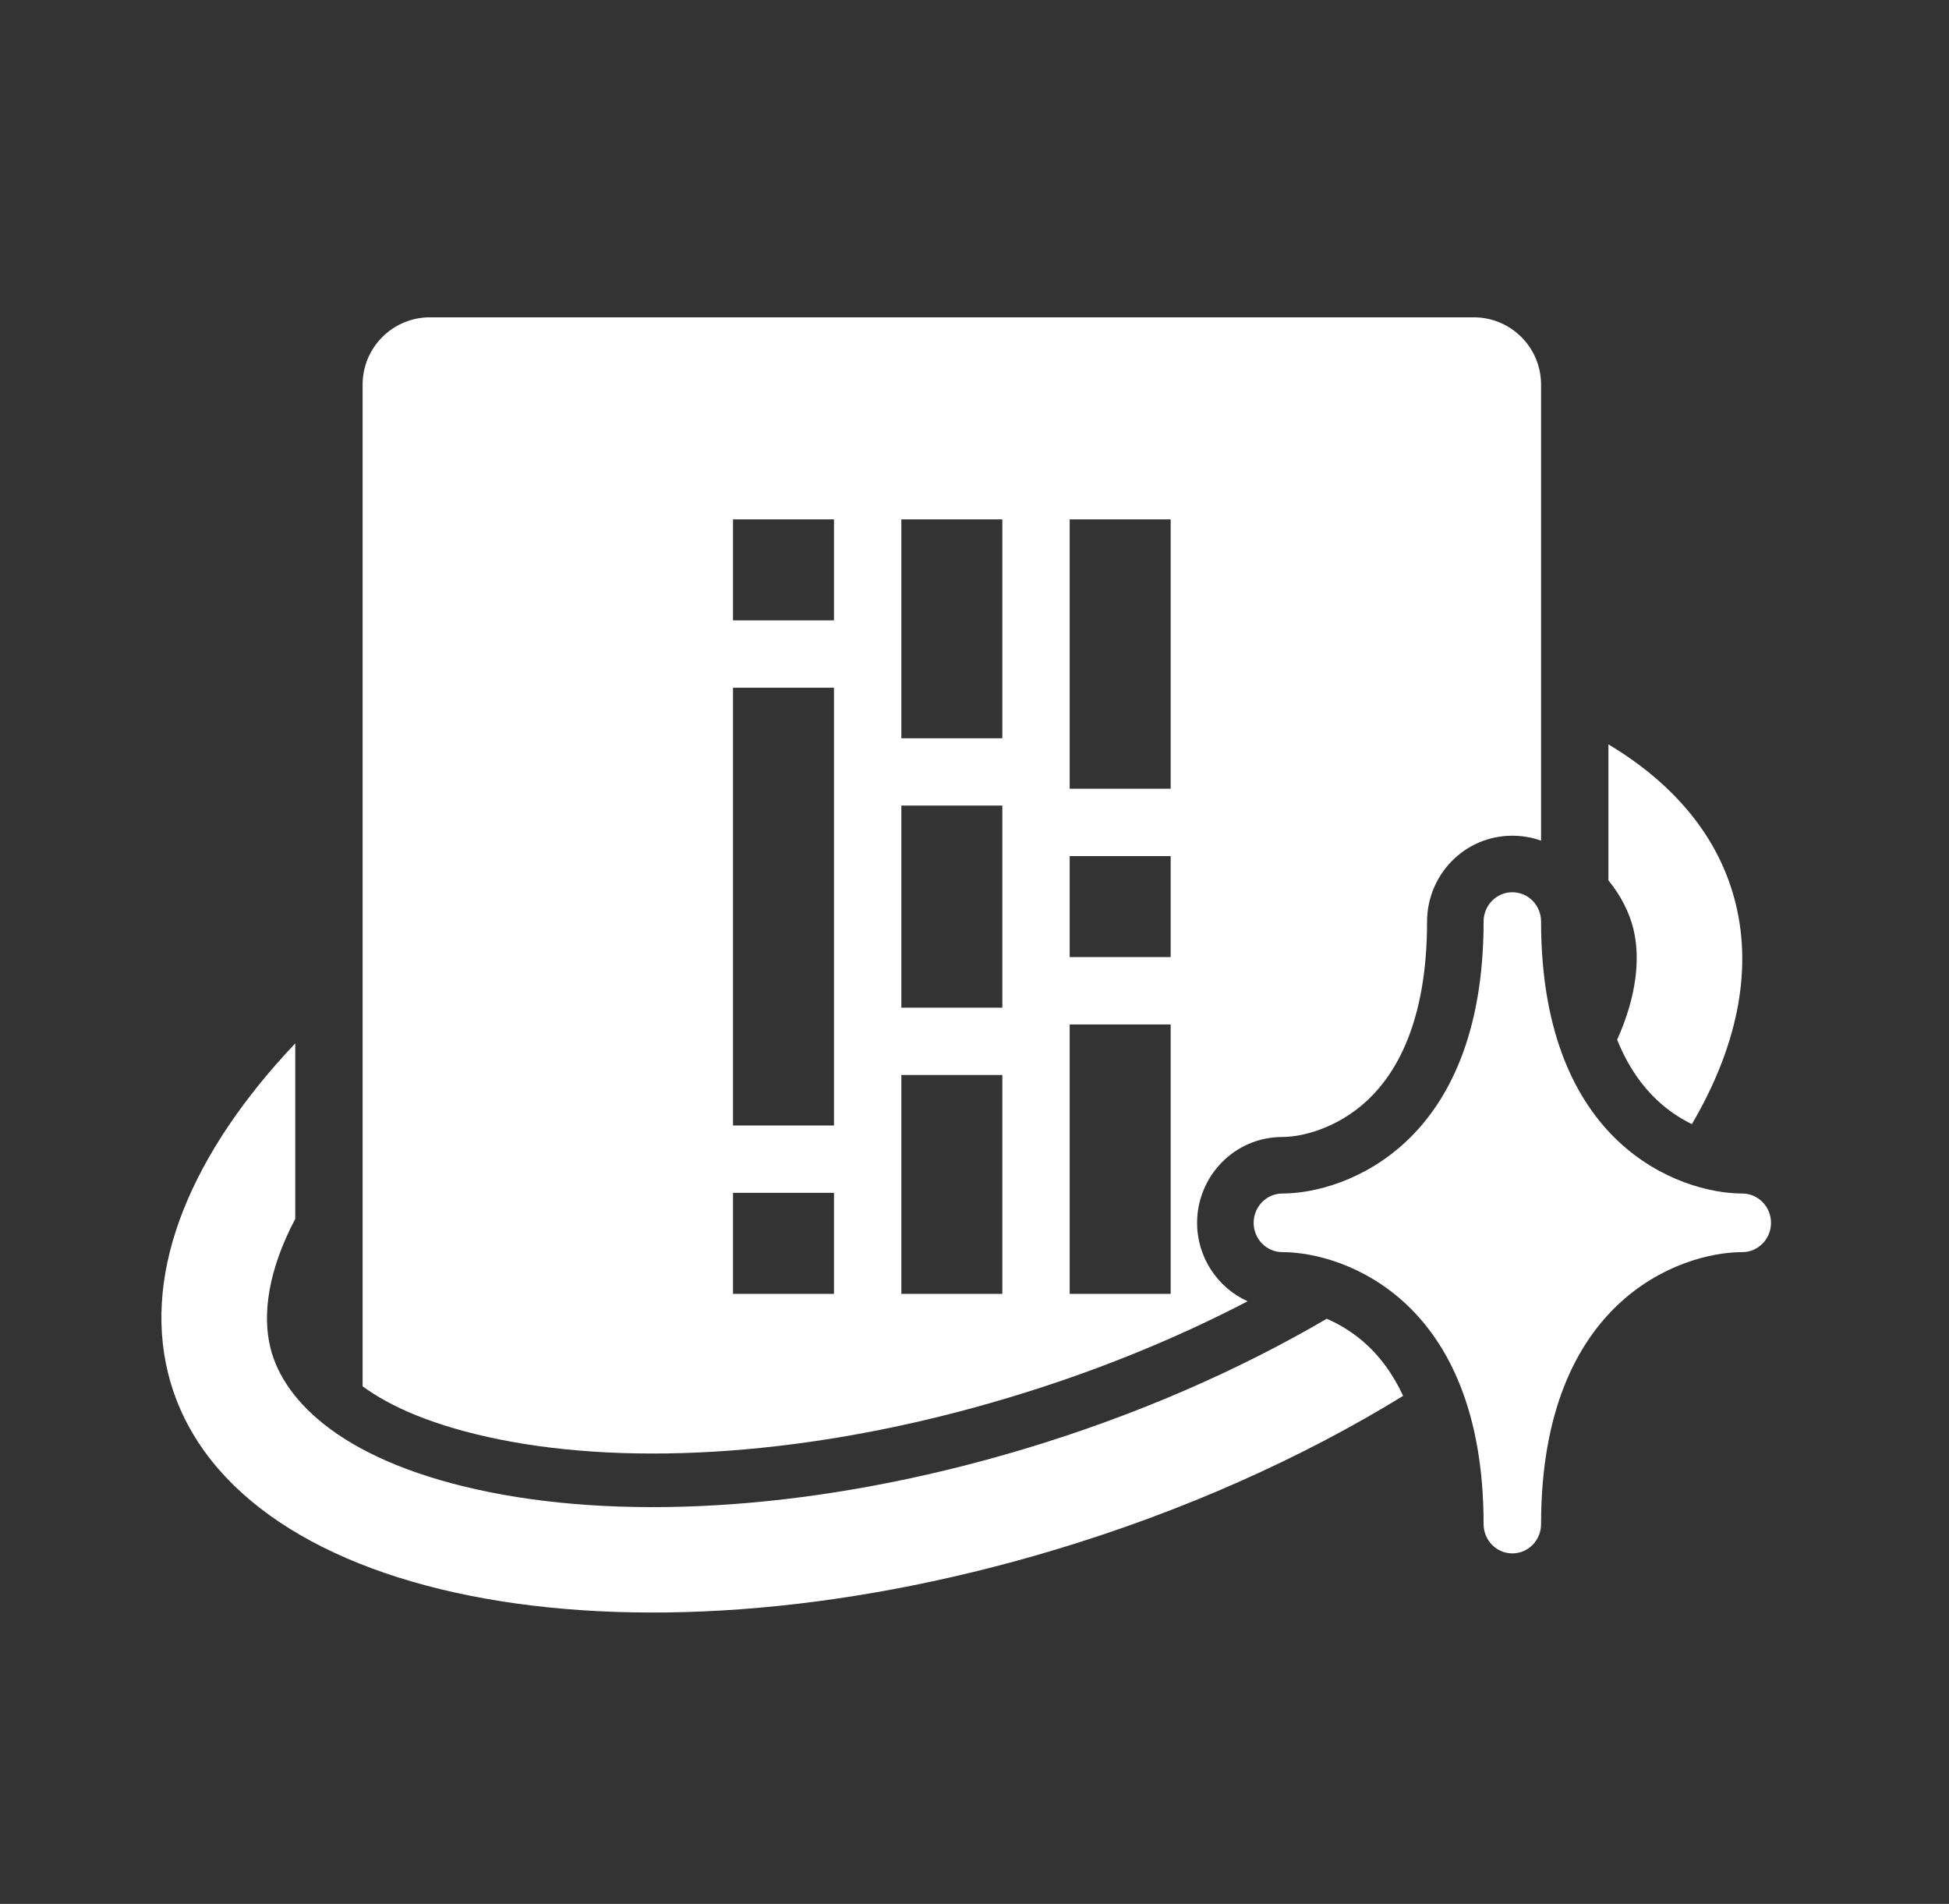
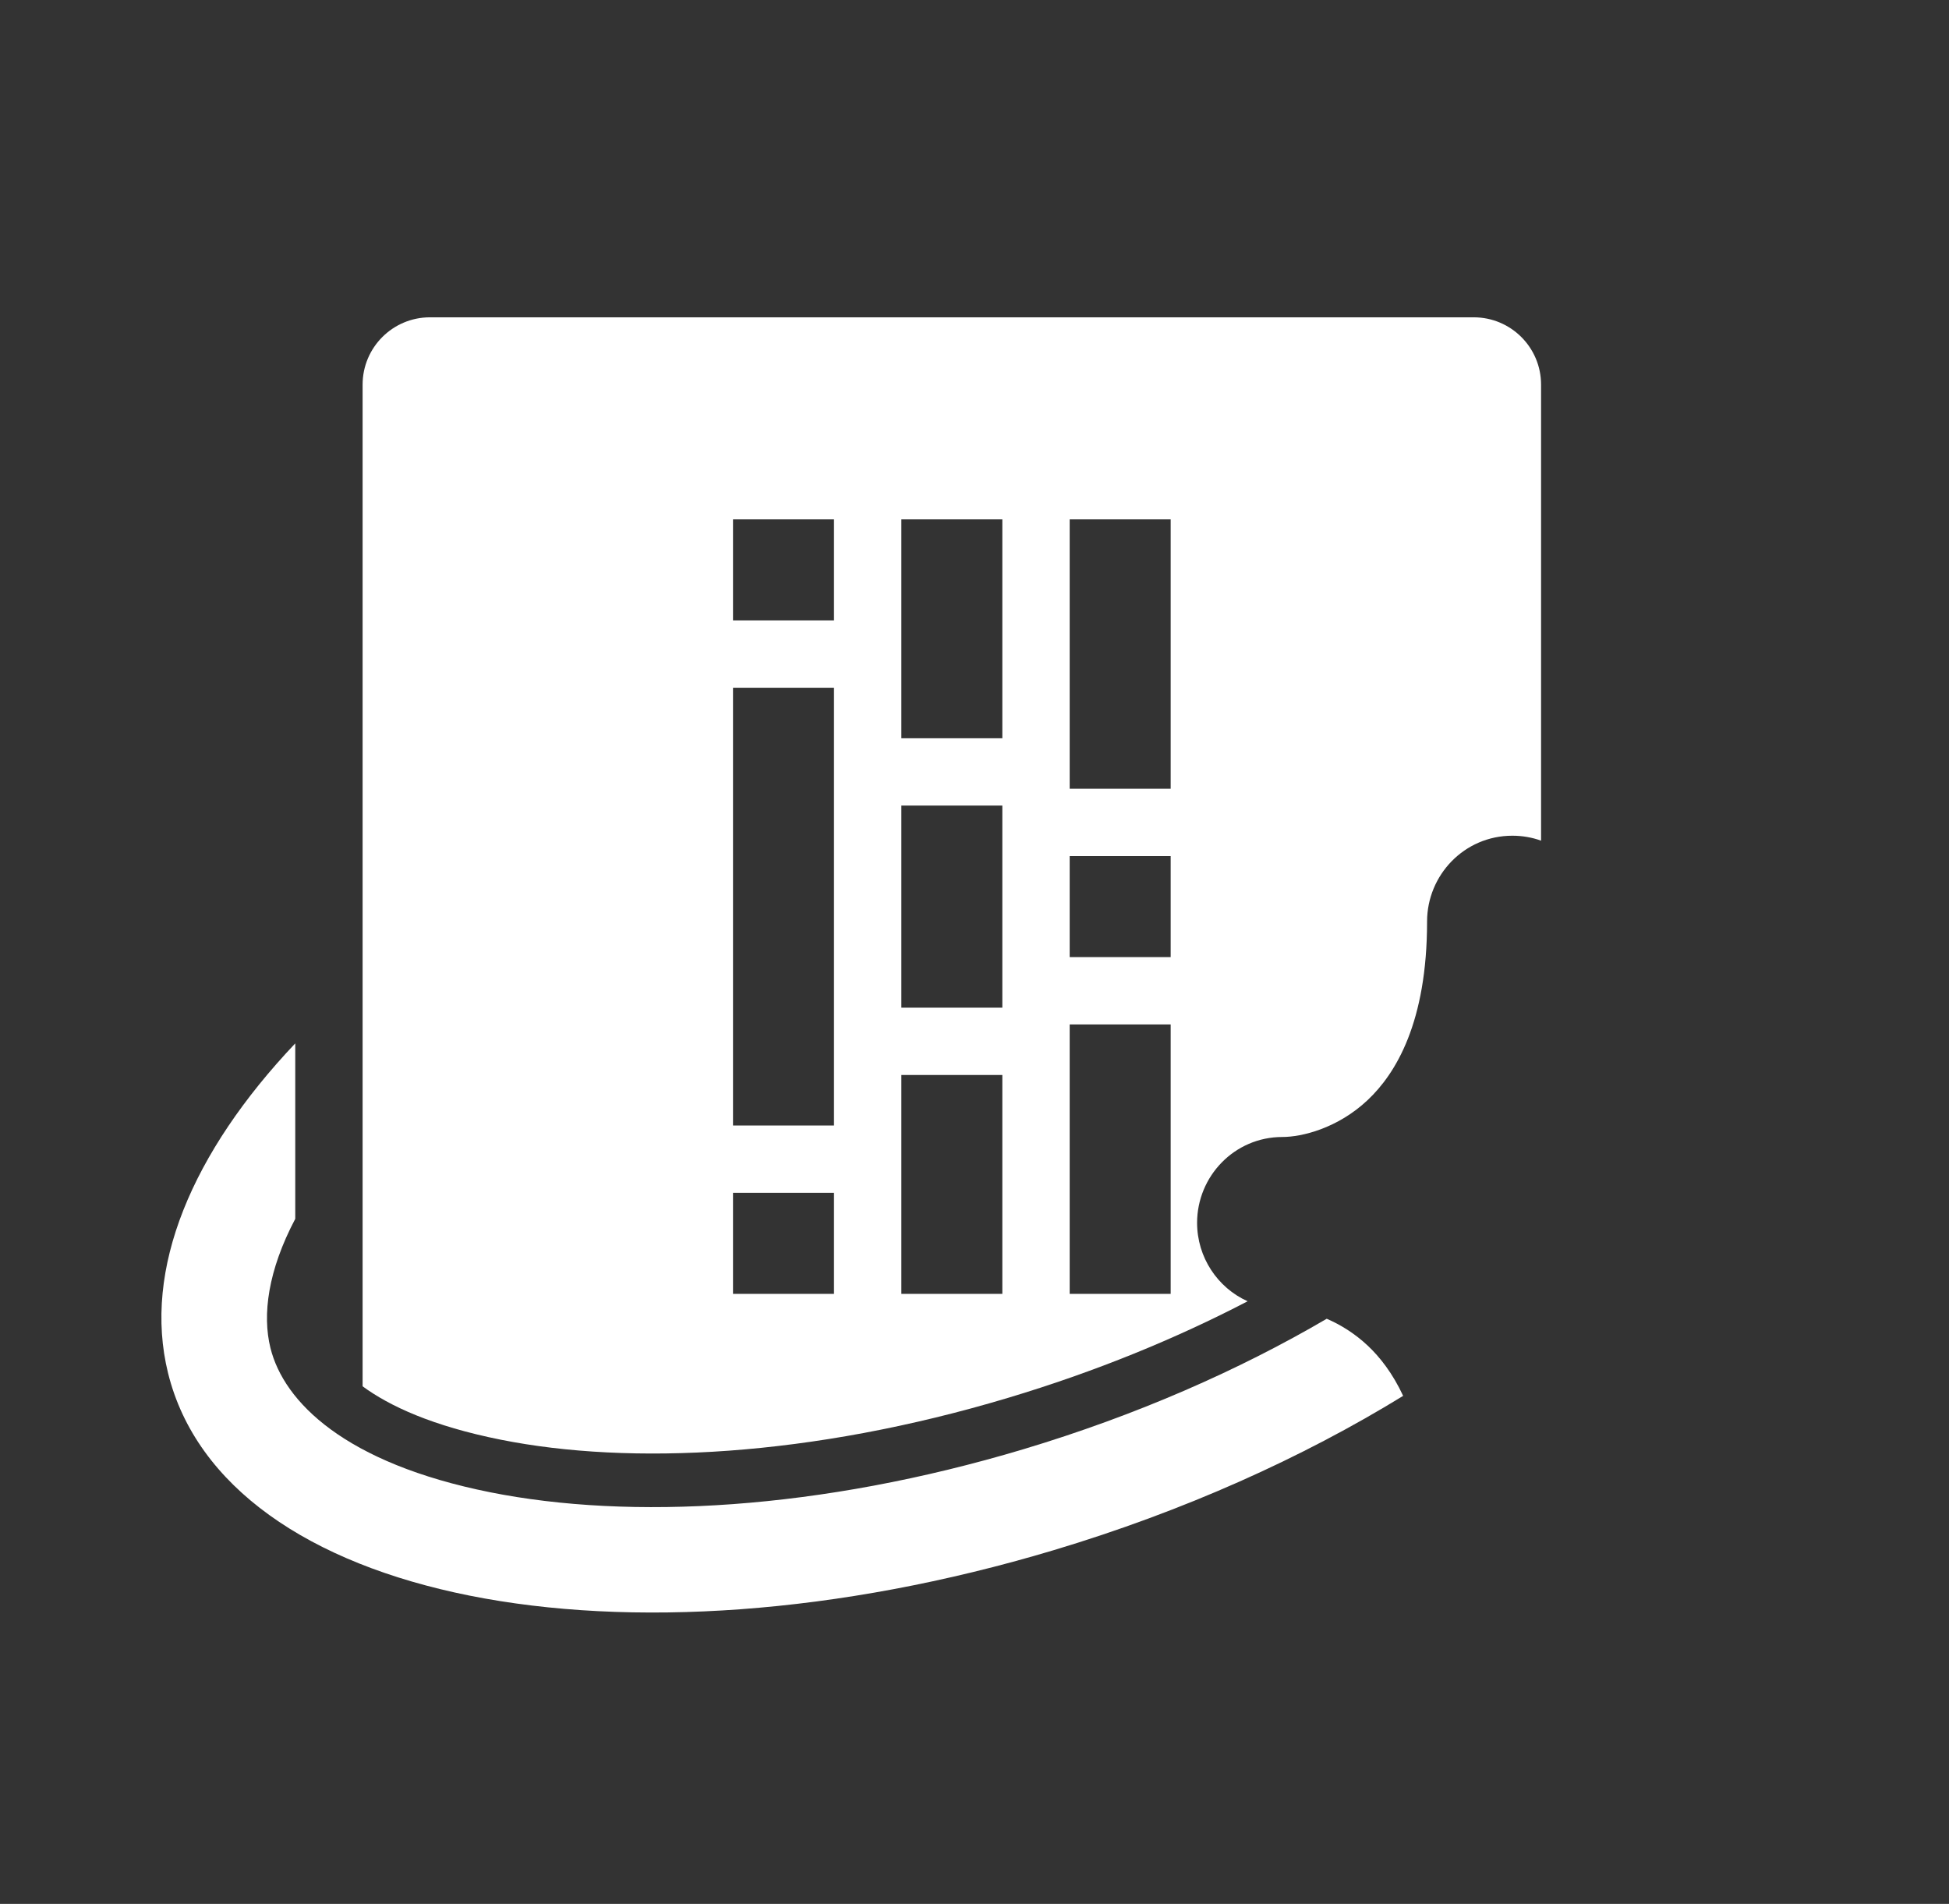
<svg xmlns="http://www.w3.org/2000/svg" width="43" height="42" viewBox="0 0 43 42" fill="none">
  <rect x="0" y="0" width="43" height="42" fill="#333333" stroke="none" />
  <path fill-rule="evenodd" clip-rule="evenodd" d="M34 8.486C34 7.665 33.335 7 32.514 7H9.486C8.665 7 8 7.665 8 8.486V30.582C8.59 31.016 9.54 31.459 11.049 31.76C13.904 32.331 17.887 32.142 22.239 30.837C24.172 30.258 25.95 29.527 27.526 28.706C26.861 28.408 26.411 27.734 26.411 26.976C26.411 25.952 27.232 25.082 28.293 25.082C28.716 25.082 29.508 24.896 30.177 24.265C30.794 23.683 31.485 22.554 31.485 20.329C31.485 19.306 32.305 18.436 33.366 18.436C33.59 18.436 33.803 18.474 34 18.545V8.486ZM18.4 11.457H16.172V13.686H18.4V11.457ZM22.114 11.457H19.886V16.286H22.114V11.457ZM19.886 17.771H22.114V22.229H19.886V17.771ZM22.114 23.714H19.886V28.543H22.114V23.714ZM16.172 26.314H18.4V28.543H16.172V26.314ZM18.4 15.172H16.172V24.829H18.4V15.172ZM23.6 18.886H25.828V21.114H23.6V18.886ZM25.828 11.457H23.6V17.4H25.828V11.457ZM23.6 22.6H25.828V28.543H23.6V22.6Z" fill="white" />
-   <path d="M38.292 19.927C38.673 21.469 38.301 23.14 37.327 24.798C37.07 24.673 36.804 24.5 36.555 24.265C36.25 23.977 35.927 23.556 35.679 22.936C36.115 21.962 36.193 21.127 36.035 20.485C35.948 20.136 35.772 19.773 35.486 19.42V16.421C36.943 17.293 37.932 18.473 38.292 19.927Z" fill="white" />
  <path d="M6.514 23.017C4.241 25.416 3.141 27.997 3.708 30.292C4.949 35.311 13.697 37.059 23.247 34.197C26.118 33.337 28.735 32.158 30.957 30.793C30.724 30.292 30.444 29.938 30.177 29.686C29.884 29.411 29.569 29.22 29.271 29.092C27.339 30.224 25.076 31.221 22.579 31.97C18.084 33.317 13.902 33.536 10.817 32.92C7.616 32.28 6.262 30.932 5.966 29.734C5.786 29.006 5.91 28.032 6.514 26.888V23.017Z" fill="white" />
-   <path d="M33.366 19.683C33.716 19.683 34 19.972 34 20.329C34 22.837 34.792 24.316 35.699 25.172C36.625 26.046 37.733 26.329 38.439 26.329C38.789 26.329 39.073 26.619 39.073 26.976C39.073 27.332 38.789 27.622 38.439 27.622C37.733 27.622 36.625 27.906 35.699 28.779C34.792 29.635 34 31.114 34 33.622C34 33.979 33.716 34.268 33.366 34.268C33.016 34.268 32.732 33.979 32.732 33.622C32.732 31.114 31.94 29.635 31.033 28.779C30.107 27.906 28.998 27.622 28.293 27.622C27.942 27.622 27.659 27.332 27.659 26.976C27.659 26.619 27.942 26.329 28.293 26.329C28.998 26.329 30.107 26.046 31.033 25.172C31.94 24.316 32.732 22.837 32.732 20.329C32.732 19.972 33.016 19.683 33.366 19.683Z" fill="white" />
</svg>